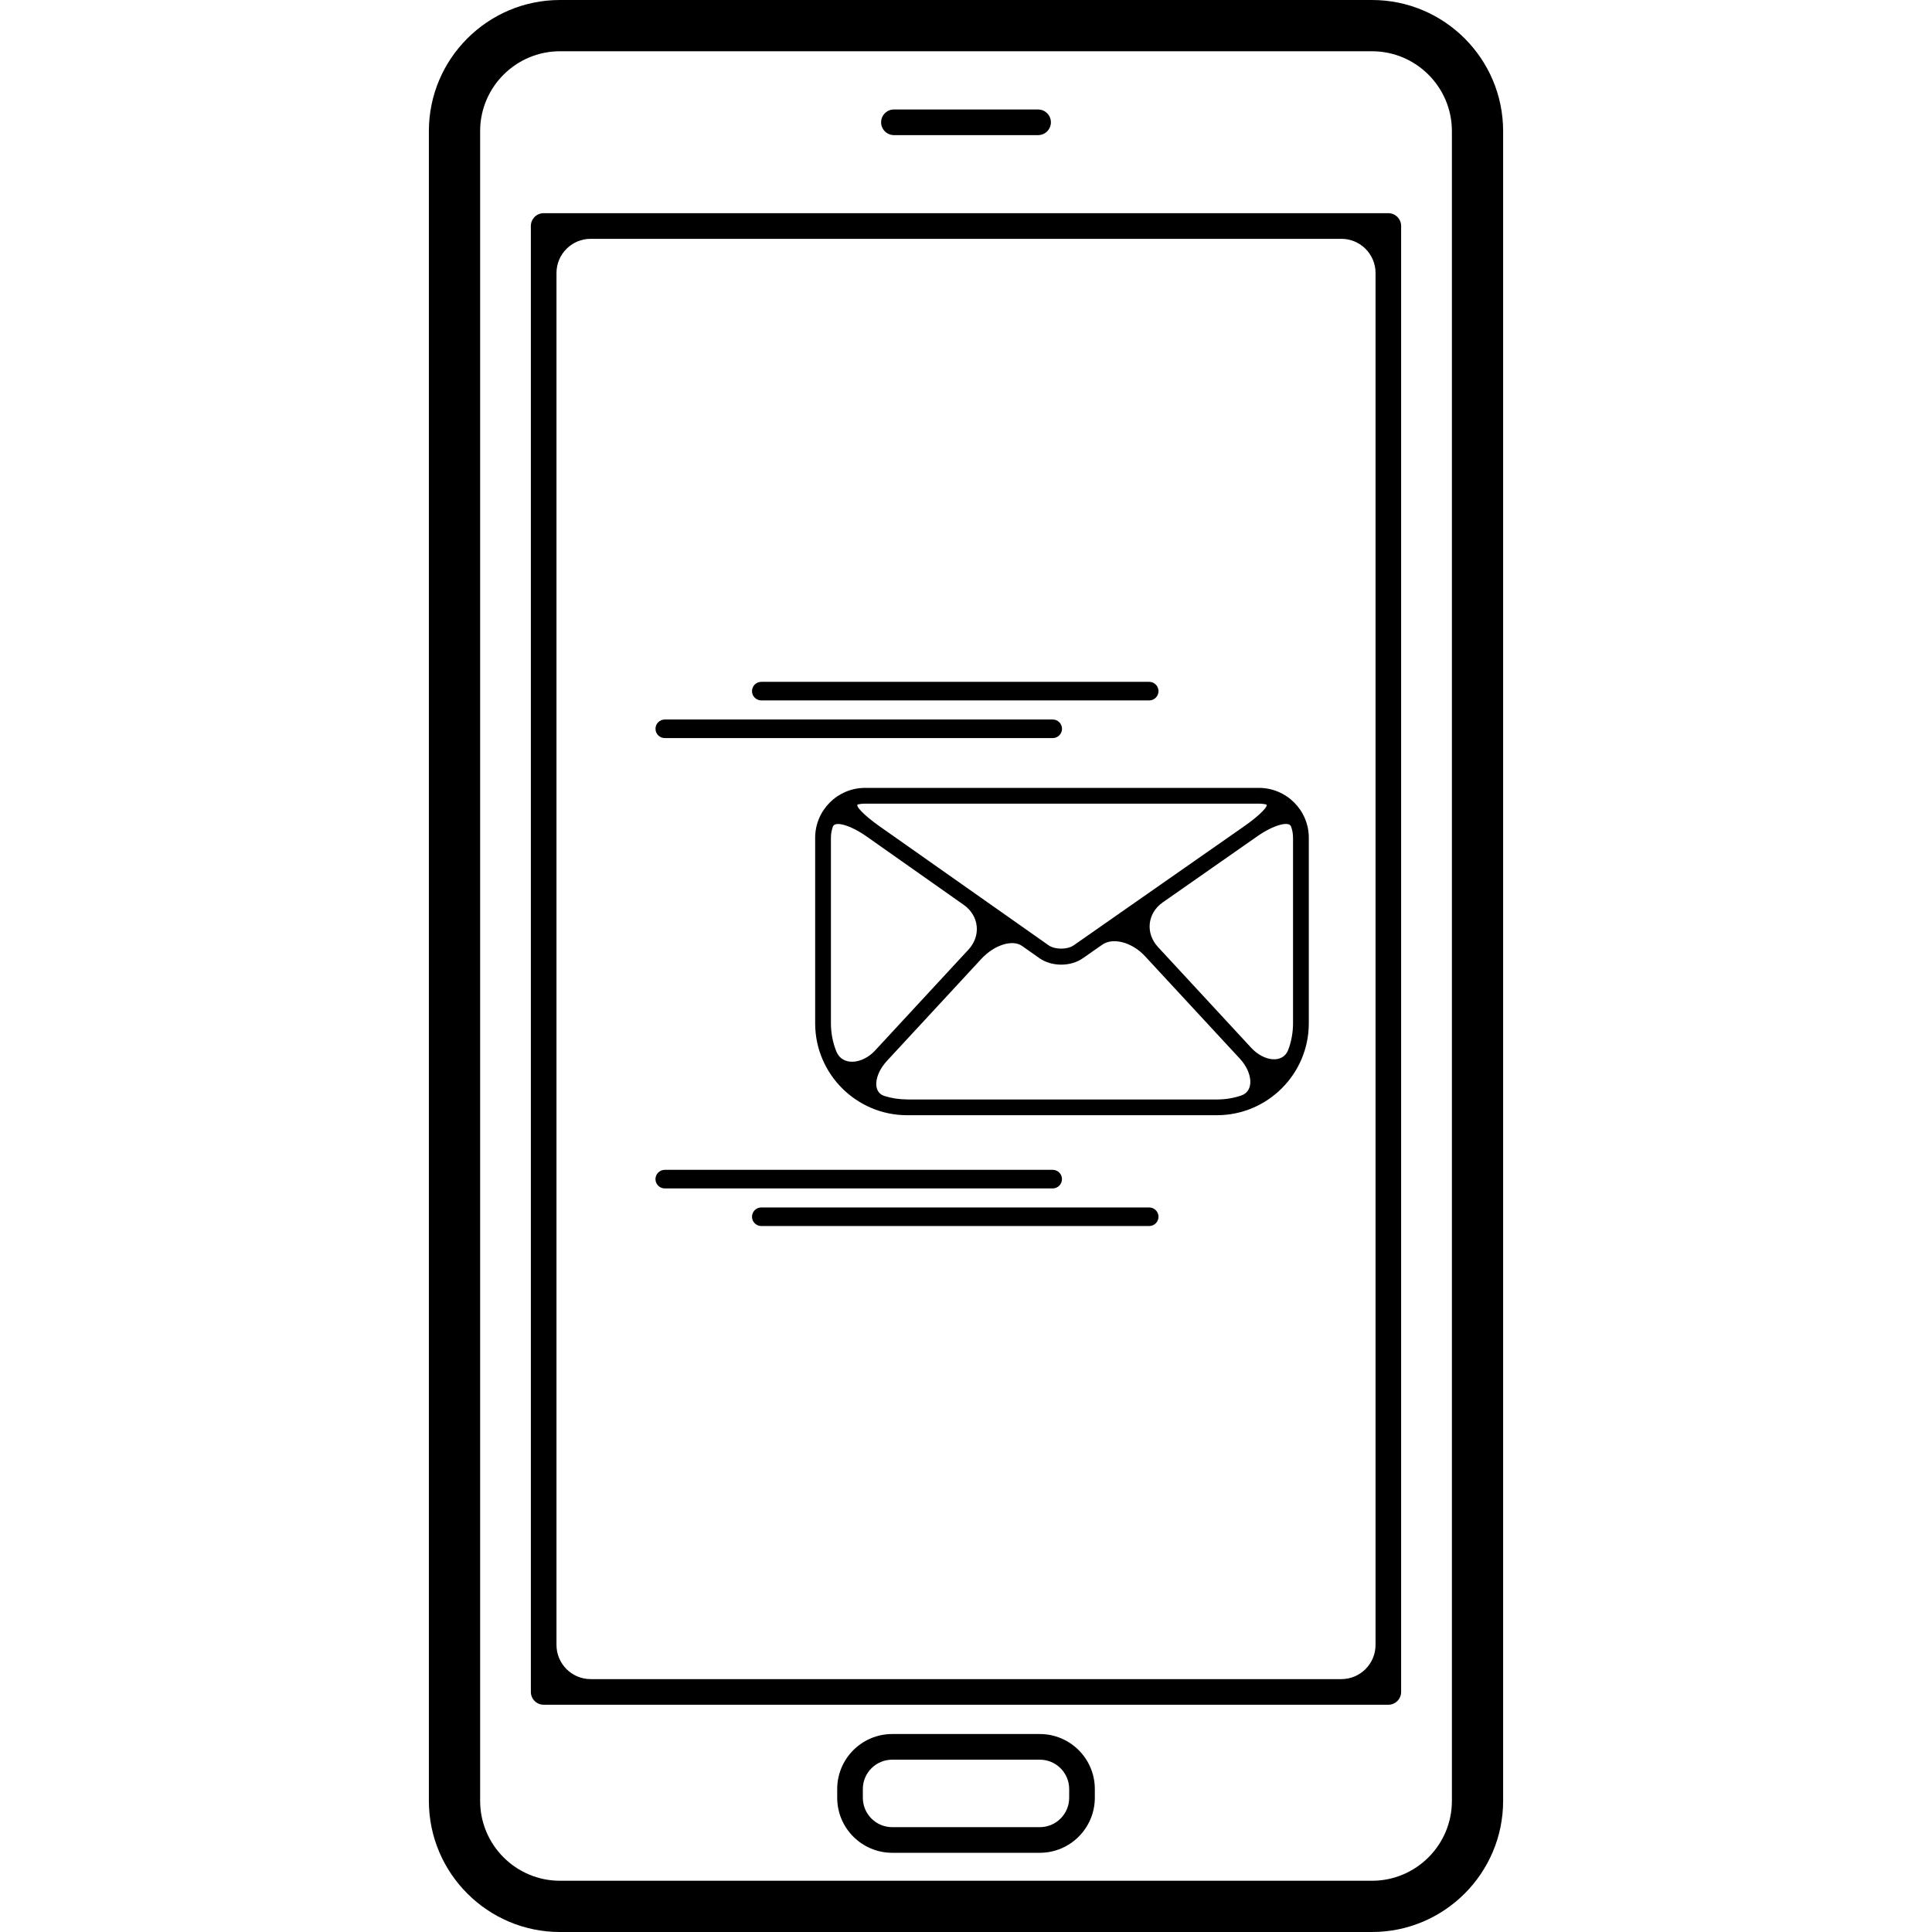
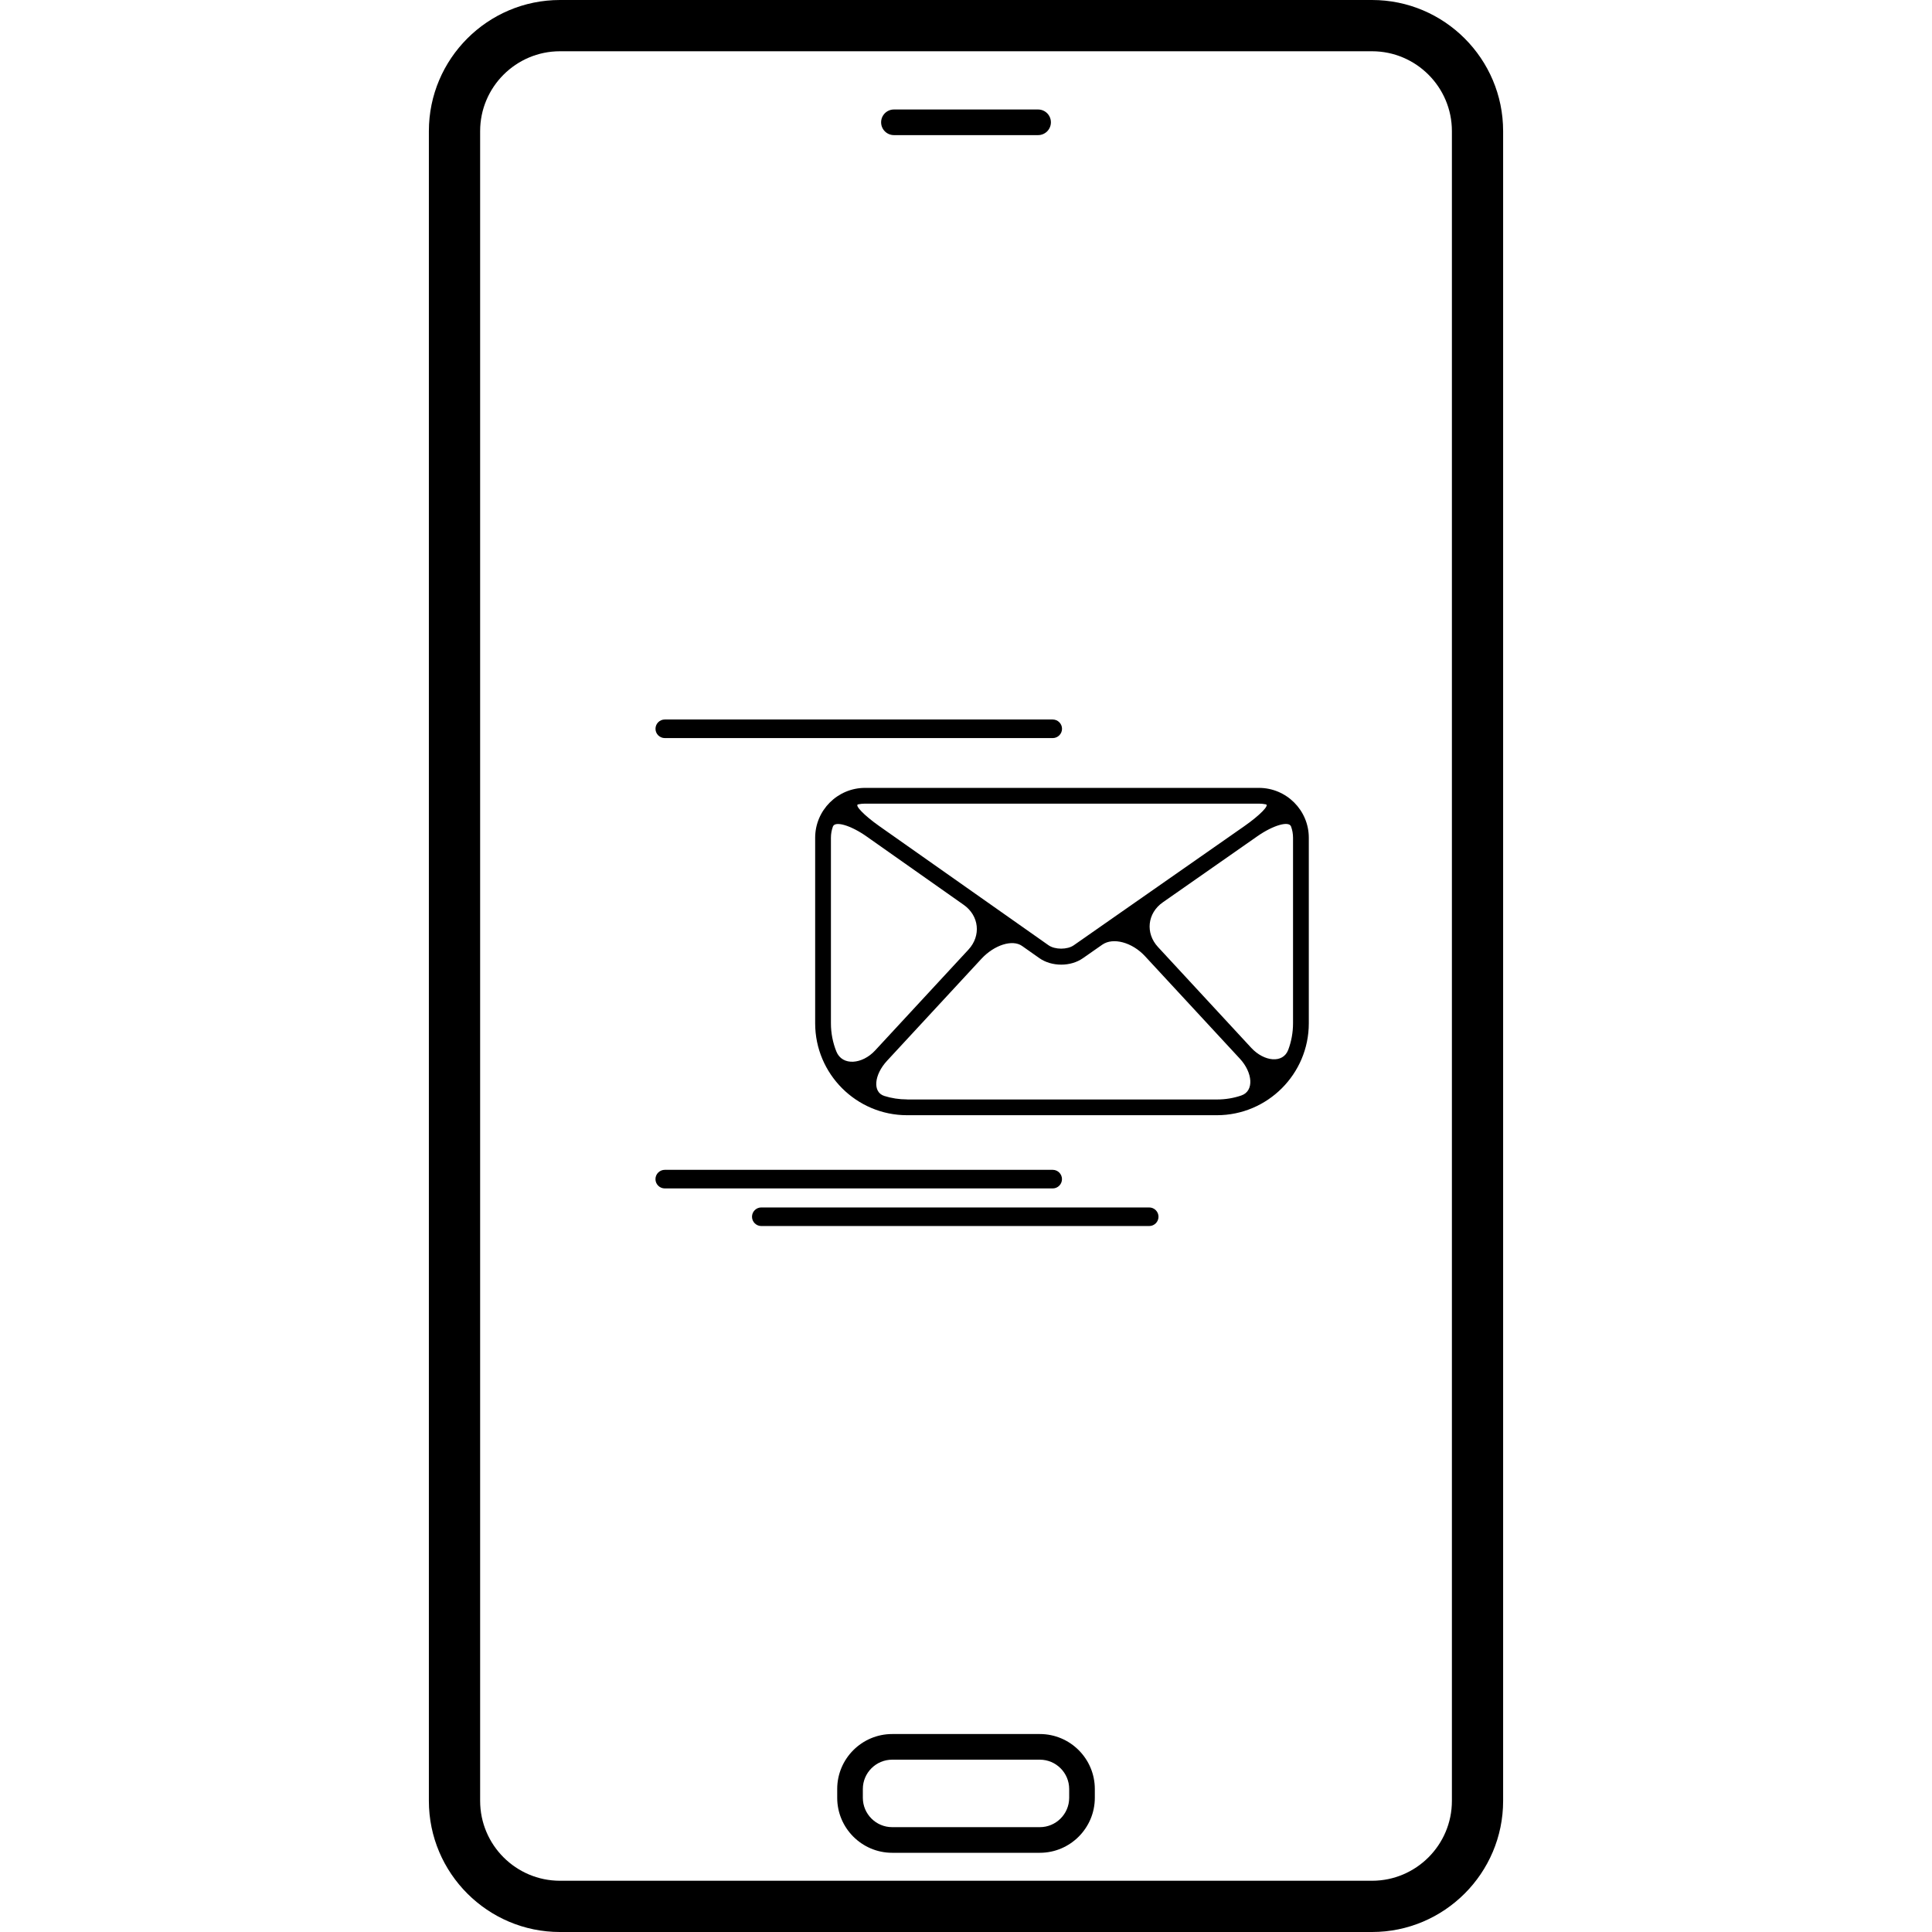
<svg xmlns="http://www.w3.org/2000/svg" version="1.1" id="Capa_1" x="0px" y="0px" width="446.599px" height="446.6px" viewBox="0 0 446.599 446.6" style="enable-background:new 0 0 446.599 446.6;" xml:space="preserve">
  <g>
    <g>
      <path d="M317.156,446.6c16.707,0,30.306-13.604,30.306-30.31V30.303C347.461,13.596,333.863,0,317.156,0H129.443    c-16.709,0-30.305,13.596-30.305,30.303V416.29c0,16.706,13.596,30.31,30.305,30.31H317.156L317.156,446.6z M110.988,416.29    V30.303c0-10.166,8.279-18.454,18.456-18.454h187.717c10.177,0,18.459,8.288,18.459,18.454V416.29    c0,10.181-8.282,18.463-18.459,18.463H129.443C119.267,434.753,110.988,426.471,110.988,416.29z" />
-       <path d="M323.884,391.103V52.242c0-1.636-1.325-2.963-2.961-2.963H125.675c-1.635,0-2.963,1.328-2.963,2.963v338.86    c0,1.636,1.328,2.966,2.963,2.966h195.254C322.559,394.068,323.884,392.738,323.884,391.103z M310.062,388.143H136.538    c-4.362,0-7.901-3.54-7.901-7.901V63.104c0-4.359,3.539-7.898,7.901-7.898h173.529c4.362,0,7.901,3.539,7.901,7.898v317.138    C317.963,384.603,314.429,388.143,310.062,388.143z" />
      <path d="M206.641,31.234h33.324c1.636,0,2.961-1.325,2.961-2.963c0-1.633-1.325-2.961-2.961-2.961h-33.324    c-1.635,0-2.963,1.328-2.963,2.961C203.678,29.909,205.006,31.234,206.641,31.234z" />
      <path d="M240.367,400.837h-34.129c-7.005,0-12.71,5.703-12.71,12.705v2.037c0,7.007,5.705,12.71,12.71,12.71h34.129    c7.008,0,12.71-5.713,12.71-12.71v-2.037C253.077,406.54,247.375,400.837,240.367,400.837z M247.151,415.579    c0,3.742-3.047,6.784-6.784,6.784h-34.129c-3.743,0-6.784-3.047-6.784-6.784v-2.037c0-3.737,3.049-6.778,6.784-6.778h34.129    c3.742,0,6.784,3.046,6.784,6.778V415.579z" />
      <path d="M188.432,193.651v42.899c0,11.704,9.529,21.241,21.244,21.241h71.62c11.715,0,21.246-9.537,21.246-21.241v-42.899    c0-6.35-5.175-11.525-11.537-11.525h-91.038C193.614,182.126,188.432,187.301,188.432,193.651z M192.075,193.651    c0-0.907,0.165-1.777,0.457-2.583c0.498-1.376,4.179-0.254,7.749,2.26l22.493,15.838c3.57,2.514,4.06,7.142,1.089,10.349    l-21.582,23.32c-2.963,3.199-7.576,3.636-8.952,0.224c-0.805-2.016-1.254-4.21-1.254-6.505V193.651L192.075,193.651z     M209.675,254.14c-1.825,0-3.595-0.274-5.245-0.797c-2.803-0.874-2.354-4.926,0.609-8.125l21.827-23.585    c2.963-3.199,7.163-4.534,9.387-2.971l4.017,2.829c1.376,0.965,3.164,1.496,5.043,1.496c1.863,0,3.641-0.53,5.007-1.488    c0,0,2.016-1.407,4.494-3.136c2.482-1.729,6.9-0.546,9.861,2.664l21.937,23.704c2.966,3.204,3.336,7.47,0.341,8.495    c-1.768,0.609-3.667,0.93-5.643,0.93h-71.635V254.14z M298.896,236.539c0,2.148-0.392,4.22-1.103,6.124    c-1.208,3.24-5.586,2.758-8.551-0.441l-21.566-23.313c-2.961-3.199-2.463-7.823,1.117-10.326l21.881-15.294    c3.58-2.496,7.267-3.604,7.765-2.234c0.294,0.812,0.457,1.681,0.457,2.589V236.539z M287.673,190.949l-39.456,27.556    c-1.493,1.051-4.367,1.044-5.85-0.008l-39.083-27.515c-3.572-2.514-5.799-4.859-4.923-5.05c0.523-0.109,1.059-0.165,1.612-0.165    h91.04c0.554,0,1.087,0.056,1.604,0.165C293.488,186.115,291.253,188.446,287.673,190.949z" />
-       <path d="M175.98,161.908h89.665c1.188,0,2.153-0.962,2.153-2.147c0-1.186-0.976-2.148-2.153-2.148H175.98    c-1.183,0-2.148,0.962-2.148,2.148C173.833,160.946,174.797,161.908,175.98,161.908z" />
      <path d="M153.673,170.614h89.665c1.184,0,2.158-0.962,2.158-2.147c0-1.186-0.975-2.148-2.158-2.148h-89.665    c-1.186,0-2.15,0.962-2.15,2.148C151.522,169.652,152.487,170.614,153.673,170.614z" />
      <path d="M153.673,274.716h89.665c1.184,0,2.148-0.965,2.148-2.148c0-1.188-0.965-2.152-2.148-2.152h-89.665    c-1.186,0-2.158,0.965-2.158,2.152C151.515,273.751,152.487,274.716,153.673,274.716z" />
      <path d="M265.645,279.113H175.98c-1.183,0-2.148,0.965-2.148,2.147c0,1.188,0.973,2.148,2.148,2.148h89.665    c1.188,0,2.153-0.96,2.153-2.148C267.798,280.078,266.833,279.113,265.645,279.113z" />
    </g>
  </g>
  <g>
</g>
  <g>
</g>
  <g>
</g>
  <g>
</g>
  <g>
</g>
  <g>
</g>
  <g>
</g>
  <g>
</g>
  <g>
</g>
  <g>
</g>
  <g>
</g>
  <g>
</g>
  <g>
</g>
  <g>
</g>
  <g>
</g>
</svg>